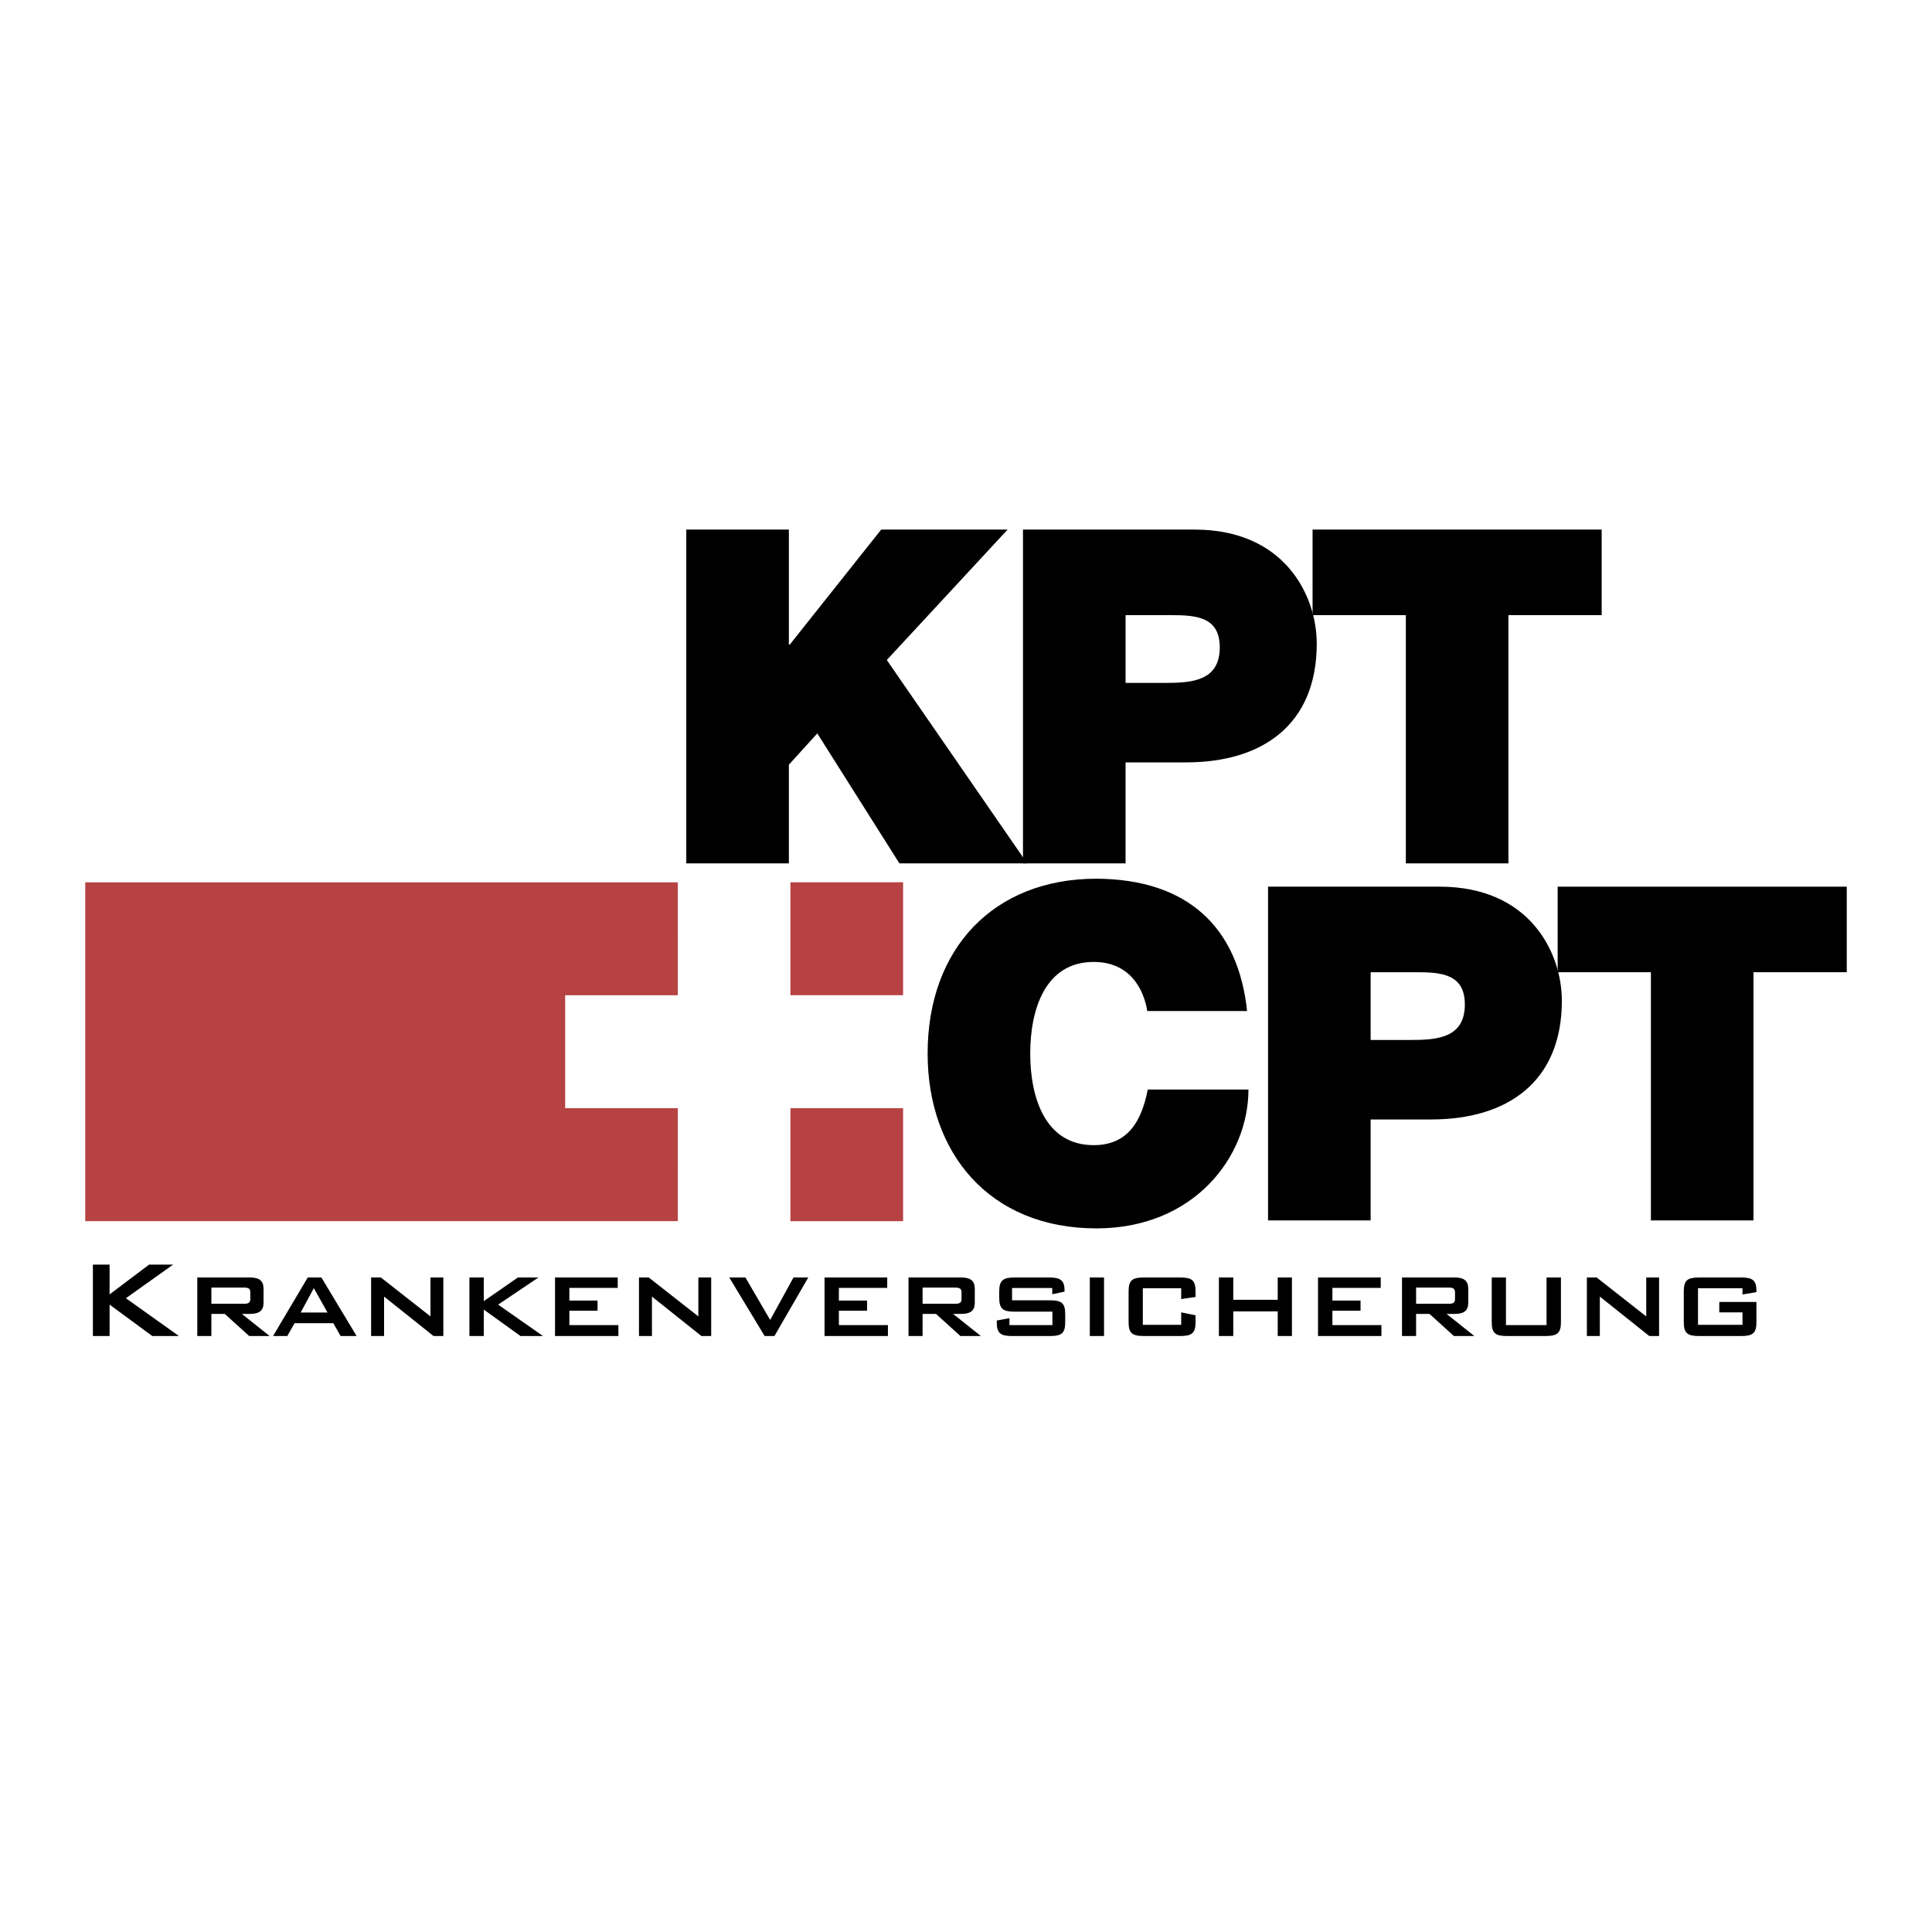
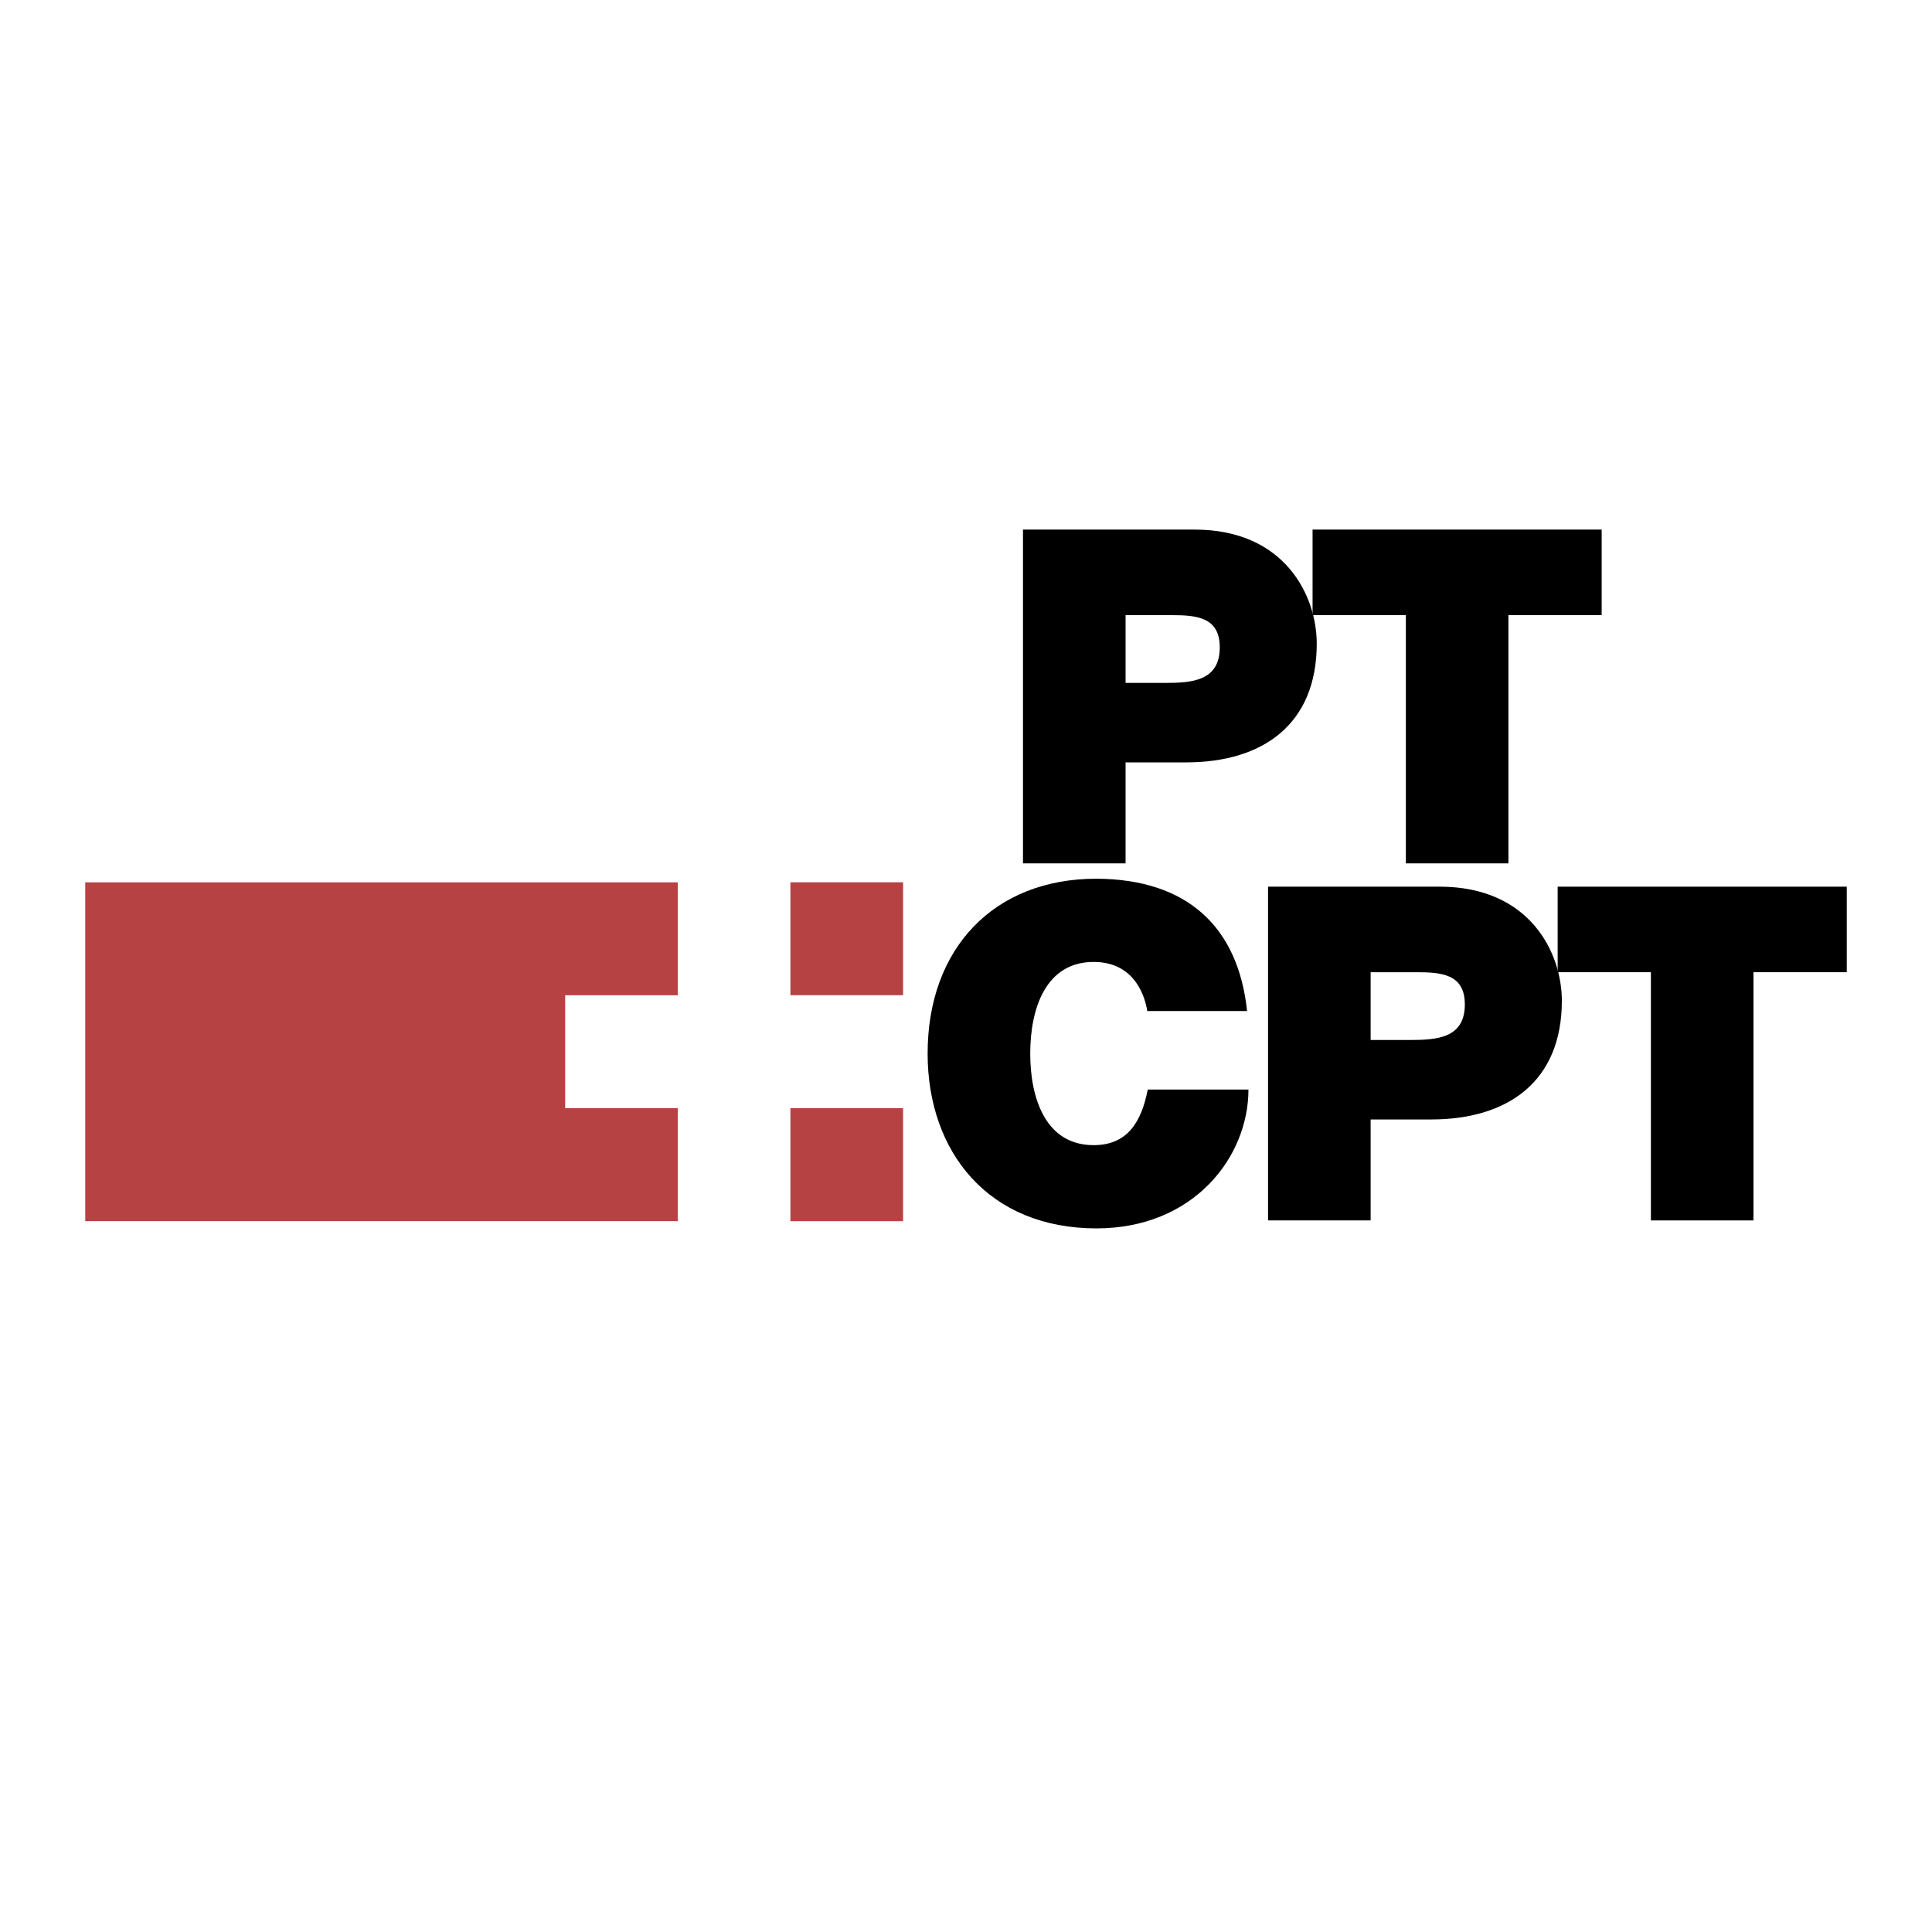
<svg xmlns="http://www.w3.org/2000/svg" width="2500" height="2500" viewBox="0 0 192.756 192.756">
  <g fill-rule="evenodd" clip-rule="evenodd">
    <path fill="#fff" d="M0 0h192.756v192.756H0V0z" />
    <path fill="#fff" d="M8.504 88.029h81.597v33.806H8.504V88.029z" />
    <path fill="#b74243" d="M8.504 88.029h59.118l.007 11.269H56.387v11.268h11.242l-.007 11.264H8.504V88.029zM78.859 110.566h11.242v11.269H78.859v-11.269zM78.859 88.025h11.242v11.269H78.859V88.025z" />
-     <path d="M9.268 126.169h1.666v2.972l3.943-2.972h2.395l-4.71 3.355 5.291 3.771h-2.661l-4.258-3.133v3.133H9.268v-7.126zM24.326 128.462c.426 0 .648.083.648.472v.676c0 .388-.223.468-.648.468H21.09v-1.615h3.236v-.001zm-4.642 4.833h1.405v-2.207h1.336l2.438 2.207h2.038l-2.769-2.207h.799c.937 0 1.363-.319 1.363-1.121v-1.379c0-.814-.427-1.132-1.363-1.132h-5.248v5.839h.001zM30 130.949l1.31-2.431 1.363 2.431H30zm-2.756 2.346h1.42l.73-1.282h3.858l.729 1.282h1.598l-3.513-5.839h-1.363l-3.459 5.839zM37.026 127.456h.978l4.946 3.881v-3.881h1.282v5.839h-.979l-4.933-3.936v3.936h-1.294v-5.839zM46.835 127.456h1.433v2.36l3.401-2.36h2.054l-4.023 2.706 4.476 3.133h-2.245l-3.663-2.638v2.638h-1.433v-5.839zM55.375 127.456h6.253v1.036h-4.822v1.267h2.811v1.01h-2.811v1.435h4.891v1.091h-6.322v-5.839zM63.752 127.456h.975l4.948 3.881v-3.881h1.28v5.839h-.976l-4.934-3.936v3.936h-1.293v-5.839zM72.759 127.456h1.612l2.469 4.237 2.327-4.237h1.474l-3.375 5.839h-.979l-3.528-5.839zM82.265 127.456h6.254v1.036h-4.823v1.267h2.811v1.01h-2.811v1.435h4.892v1.091h-6.323v-5.839zM95.284 128.462c.427 0 .648.083.648.472v.676c0 .388-.222.468-.648.468h-3.237v-1.615h3.237v-.001zm-4.642 4.833h1.405v-2.207h1.336l2.438 2.207h2.038l-2.767-2.207h.799c.936 0 1.363-.319 1.363-1.121v-1.379c0-.814-.427-1.132-1.363-1.132h-5.249v5.839zM100.973 128.504v1.229h3.791c1.154 0 1.512.276 1.512 1.382v.803c0 1.09-.357 1.378-1.512 1.378h-3.791c-1.158 0-1.527-.288-1.527-1.378v-.169l1.268-.235v.691h4.285v-1.34h-3.779c-1.141 0-1.527-.276-1.527-1.378v-.648c0-1.105.387-1.382 1.527-1.382h3.461c1.074 0 1.527.249 1.527 1.27v.139l-1.225.261v-.621h-4.01v-.002zM108.73 127.456h1.42v5.839h-1.42v-5.839zM114.02 128.53v3.647h3.828v-1.243l1.432.291v.691c0 1.09-.369 1.378-1.527 1.378h-3.637c-1.17 0-1.516-.303-1.516-1.378v-3.079c0-1.095.357-1.382 1.516-1.382h3.637c1.158 0 1.527.276 1.527 1.382v.563l-1.432.208v-1.079h-3.828v.001zM121.609 127.456h1.434v2.223h4.434v-2.223h1.419v5.839h-1.419v-2.456h-4.434v2.456h-1.434v-5.839zM131.5 127.456h6.256v1.036h-4.822v1.267h2.808v1.01h-2.808v1.435h4.89v1.091H131.5v-5.839zM144.52 128.462c.426 0 .648.083.648.472v.676c0 .388-.223.468-.648.468h-3.236v-1.615h3.236v-.001zm-4.643 4.833h1.406v-2.207h1.336l2.438 2.207h2.039l-2.771-2.207h.803c.936 0 1.361-.319 1.361-1.121v-1.379c0-.814-.426-1.132-1.361-1.132h-5.25v5.839h-.001zM150.248 132.204h4.051v-4.748h1.436v4.461c0 1.09-.373 1.378-1.531 1.378h-3.855c-1.16 0-1.518-.288-1.518-1.378v-4.461h1.418v4.748h-.001zM158.322 127.456h.979l4.945 3.881v-3.881h1.281v5.839h-.978l-4.934-3.936v3.936h-1.293v-5.839zM169.41 128.53v3.647h4.438v-1.243h-2.314v-1.037h3.705v2.02c0 1.09-.357 1.378-1.514 1.378h-4.215c-1.16 0-1.518-.288-1.518-1.378v-3.079c0-1.105.373-1.382 1.518-1.382h4.215c1.102 0 1.514.26 1.514 1.312v.15l-1.391.233v-.622h-4.438v.001zM68.47 52.838h10.236V64.31h.092l9.118-11.472h12.611L88.476 65.85l14.006 20.287h-12.75l-8.19-12.966-2.836 3.125v9.841H68.47V52.838z" />
    <path d="M112.299 61.373h4.559c2.516 0 4.838.185 4.838 3.218 0 3.355-2.793 3.543-5.441 3.543H112.3v-6.761h-.001zm-10.235 24.764h10.234V76.062h6.049c7.627 0 13.025-3.778 13.025-11.849 0-4.757-3.164-11.376-12.189-11.376h-17.119v33.3z" />
    <path d="M140.262 61.373h-9.307v-8.535h28.844v8.535h-9.303v24.764h-10.234V61.373zM114.461 100.868c-.184-1.213-1.113-4.895-5.348-4.895-4.791 0-6.326 4.661-6.326 9.137 0 4.48 1.535 9.142 6.326 9.142 3.443 0 4.791-2.422 5.398-5.548h10.047c0 6.715-5.443 13.852-15.164 13.852-10.752 0-16.845-7.602-16.845-17.445 0-10.492 6.608-17.442 16.845-17.442 9.117.05 14.141 4.853 15.027 13.2h-9.96v-.001zM136.748 96.998h4.561c2.512 0 4.838.185 4.838 3.218 0 3.359-2.789 3.543-5.443 3.543h-3.955v-6.761h-.001zm-10.234 24.764h10.234v-10.074h6.047c7.633 0 13.031-3.777 13.031-11.845 0-4.757-3.164-11.38-12.193-11.38h-17.119v33.299z" />
    <path d="M164.711 96.998h-9.303v-8.535h28.844v8.535h-9.307v24.764h-10.234V96.998z" />
  </g>
</svg>